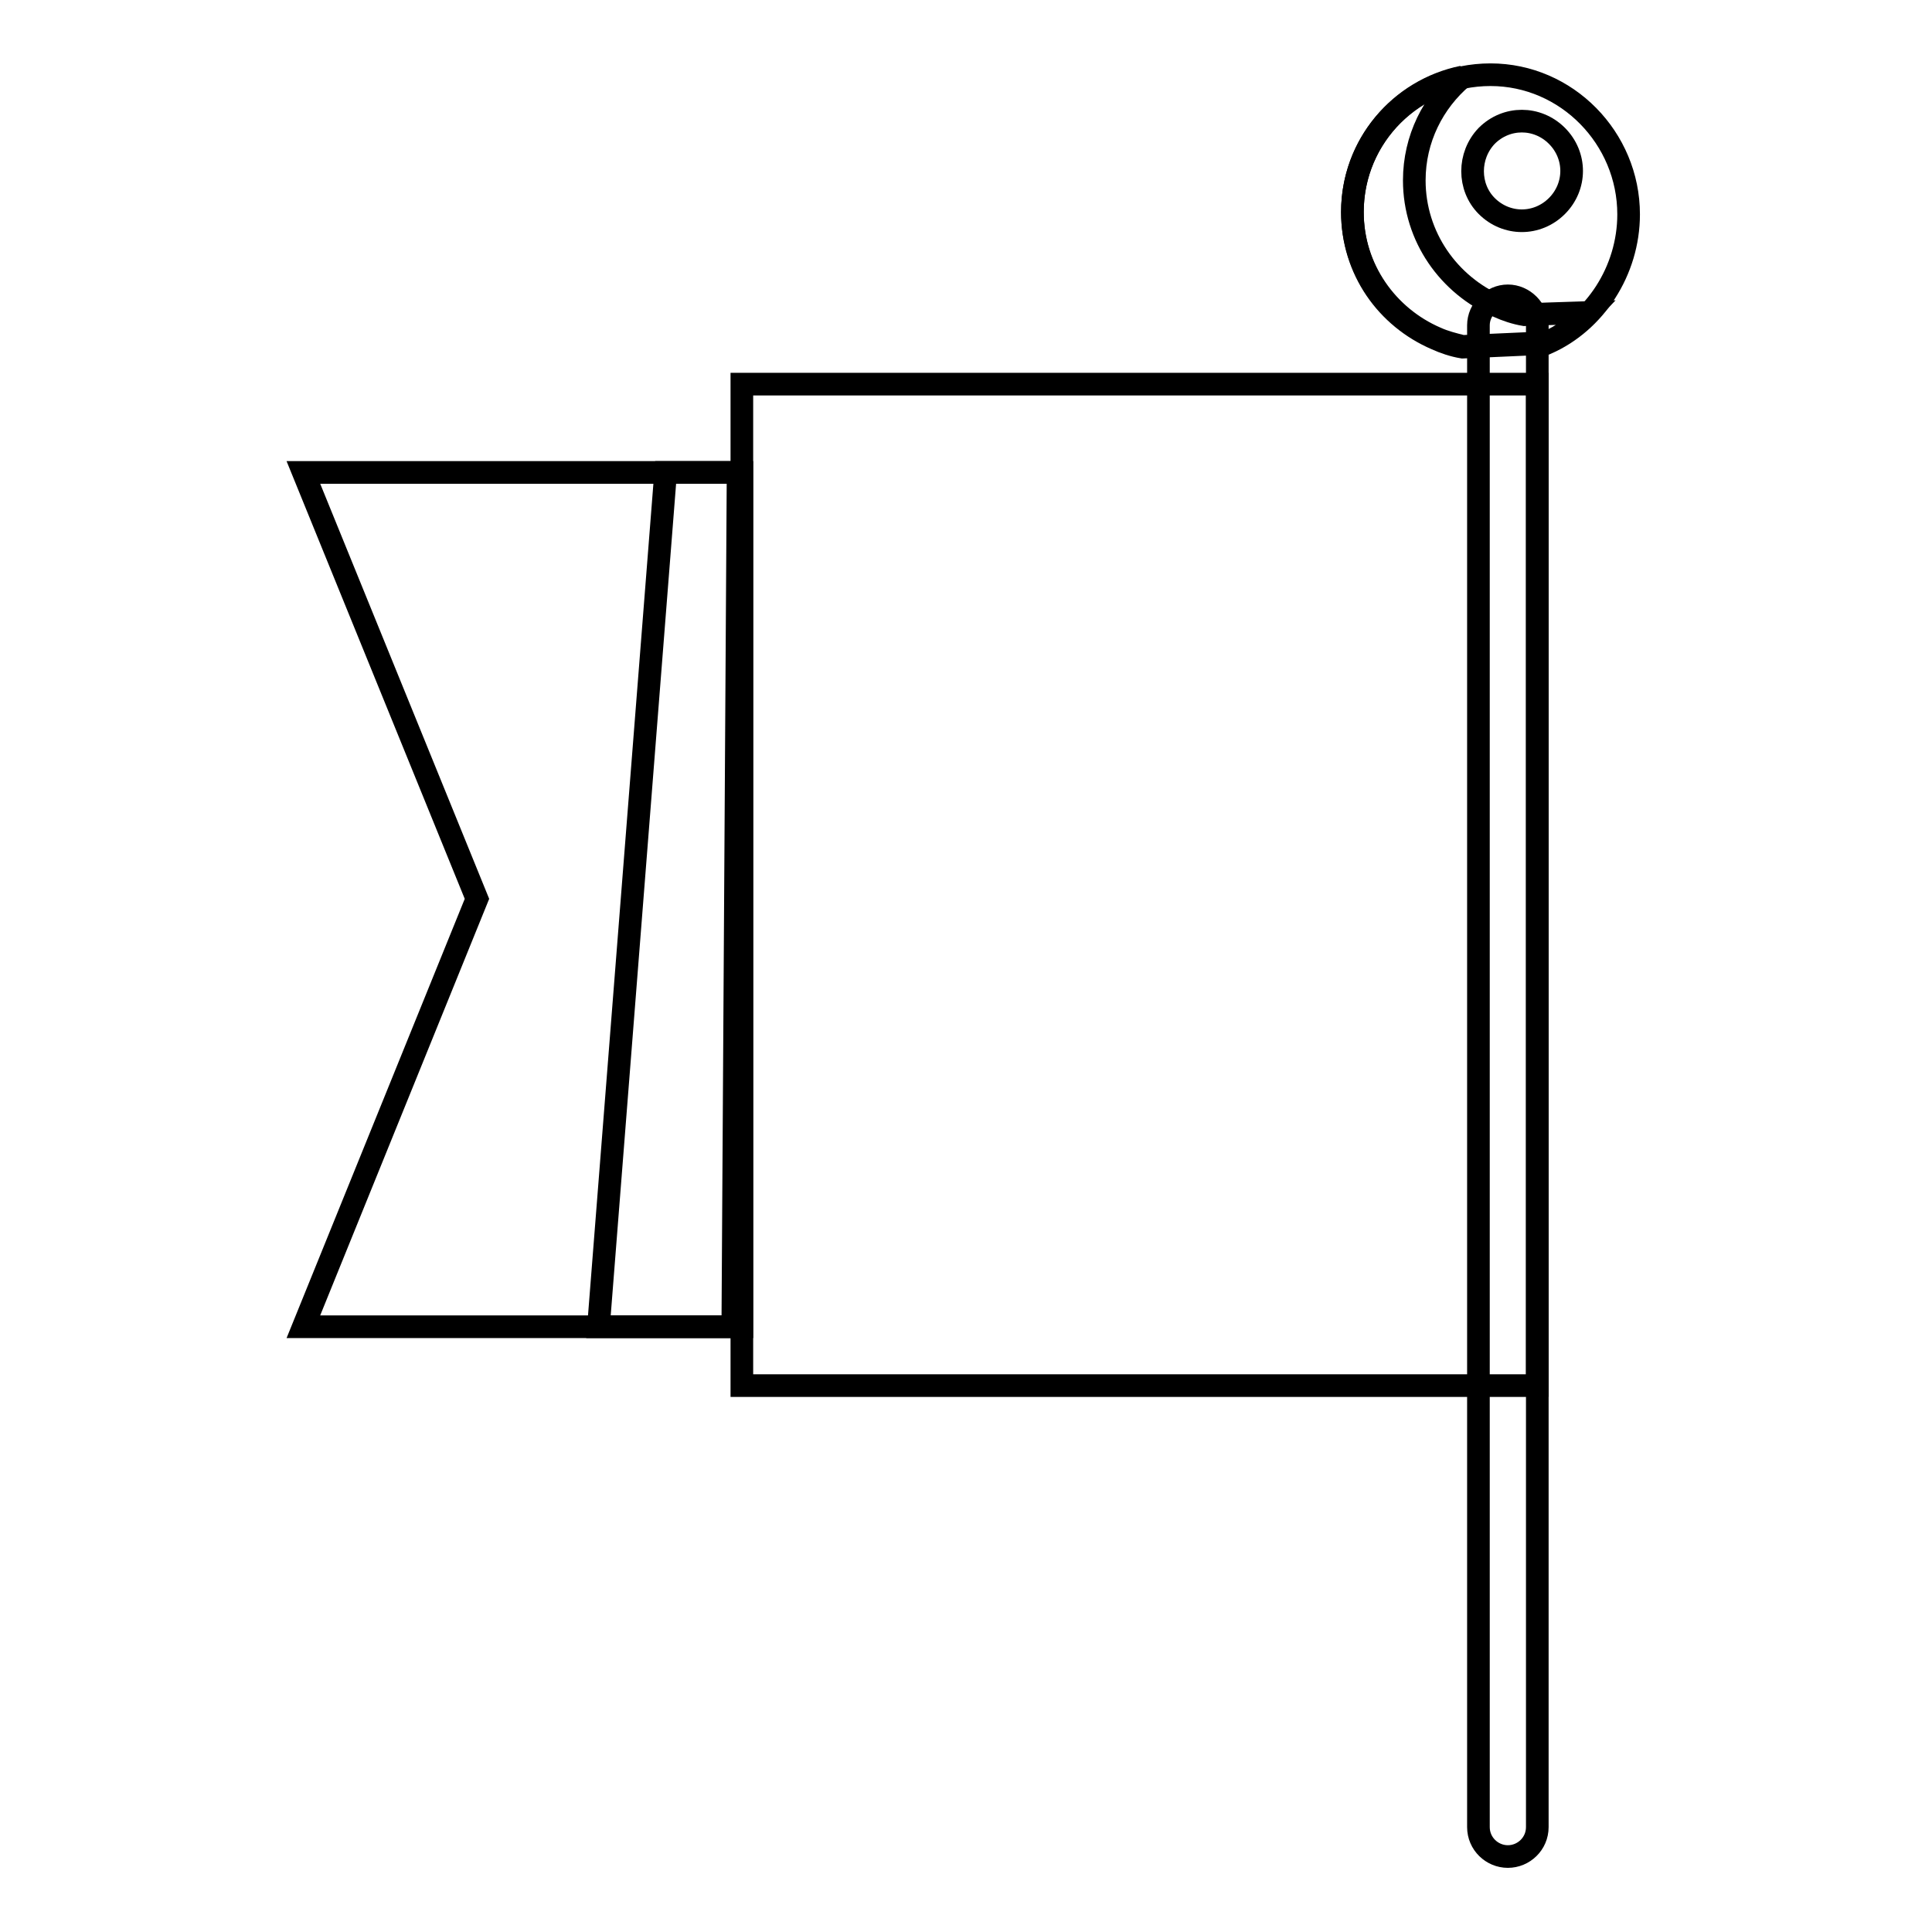
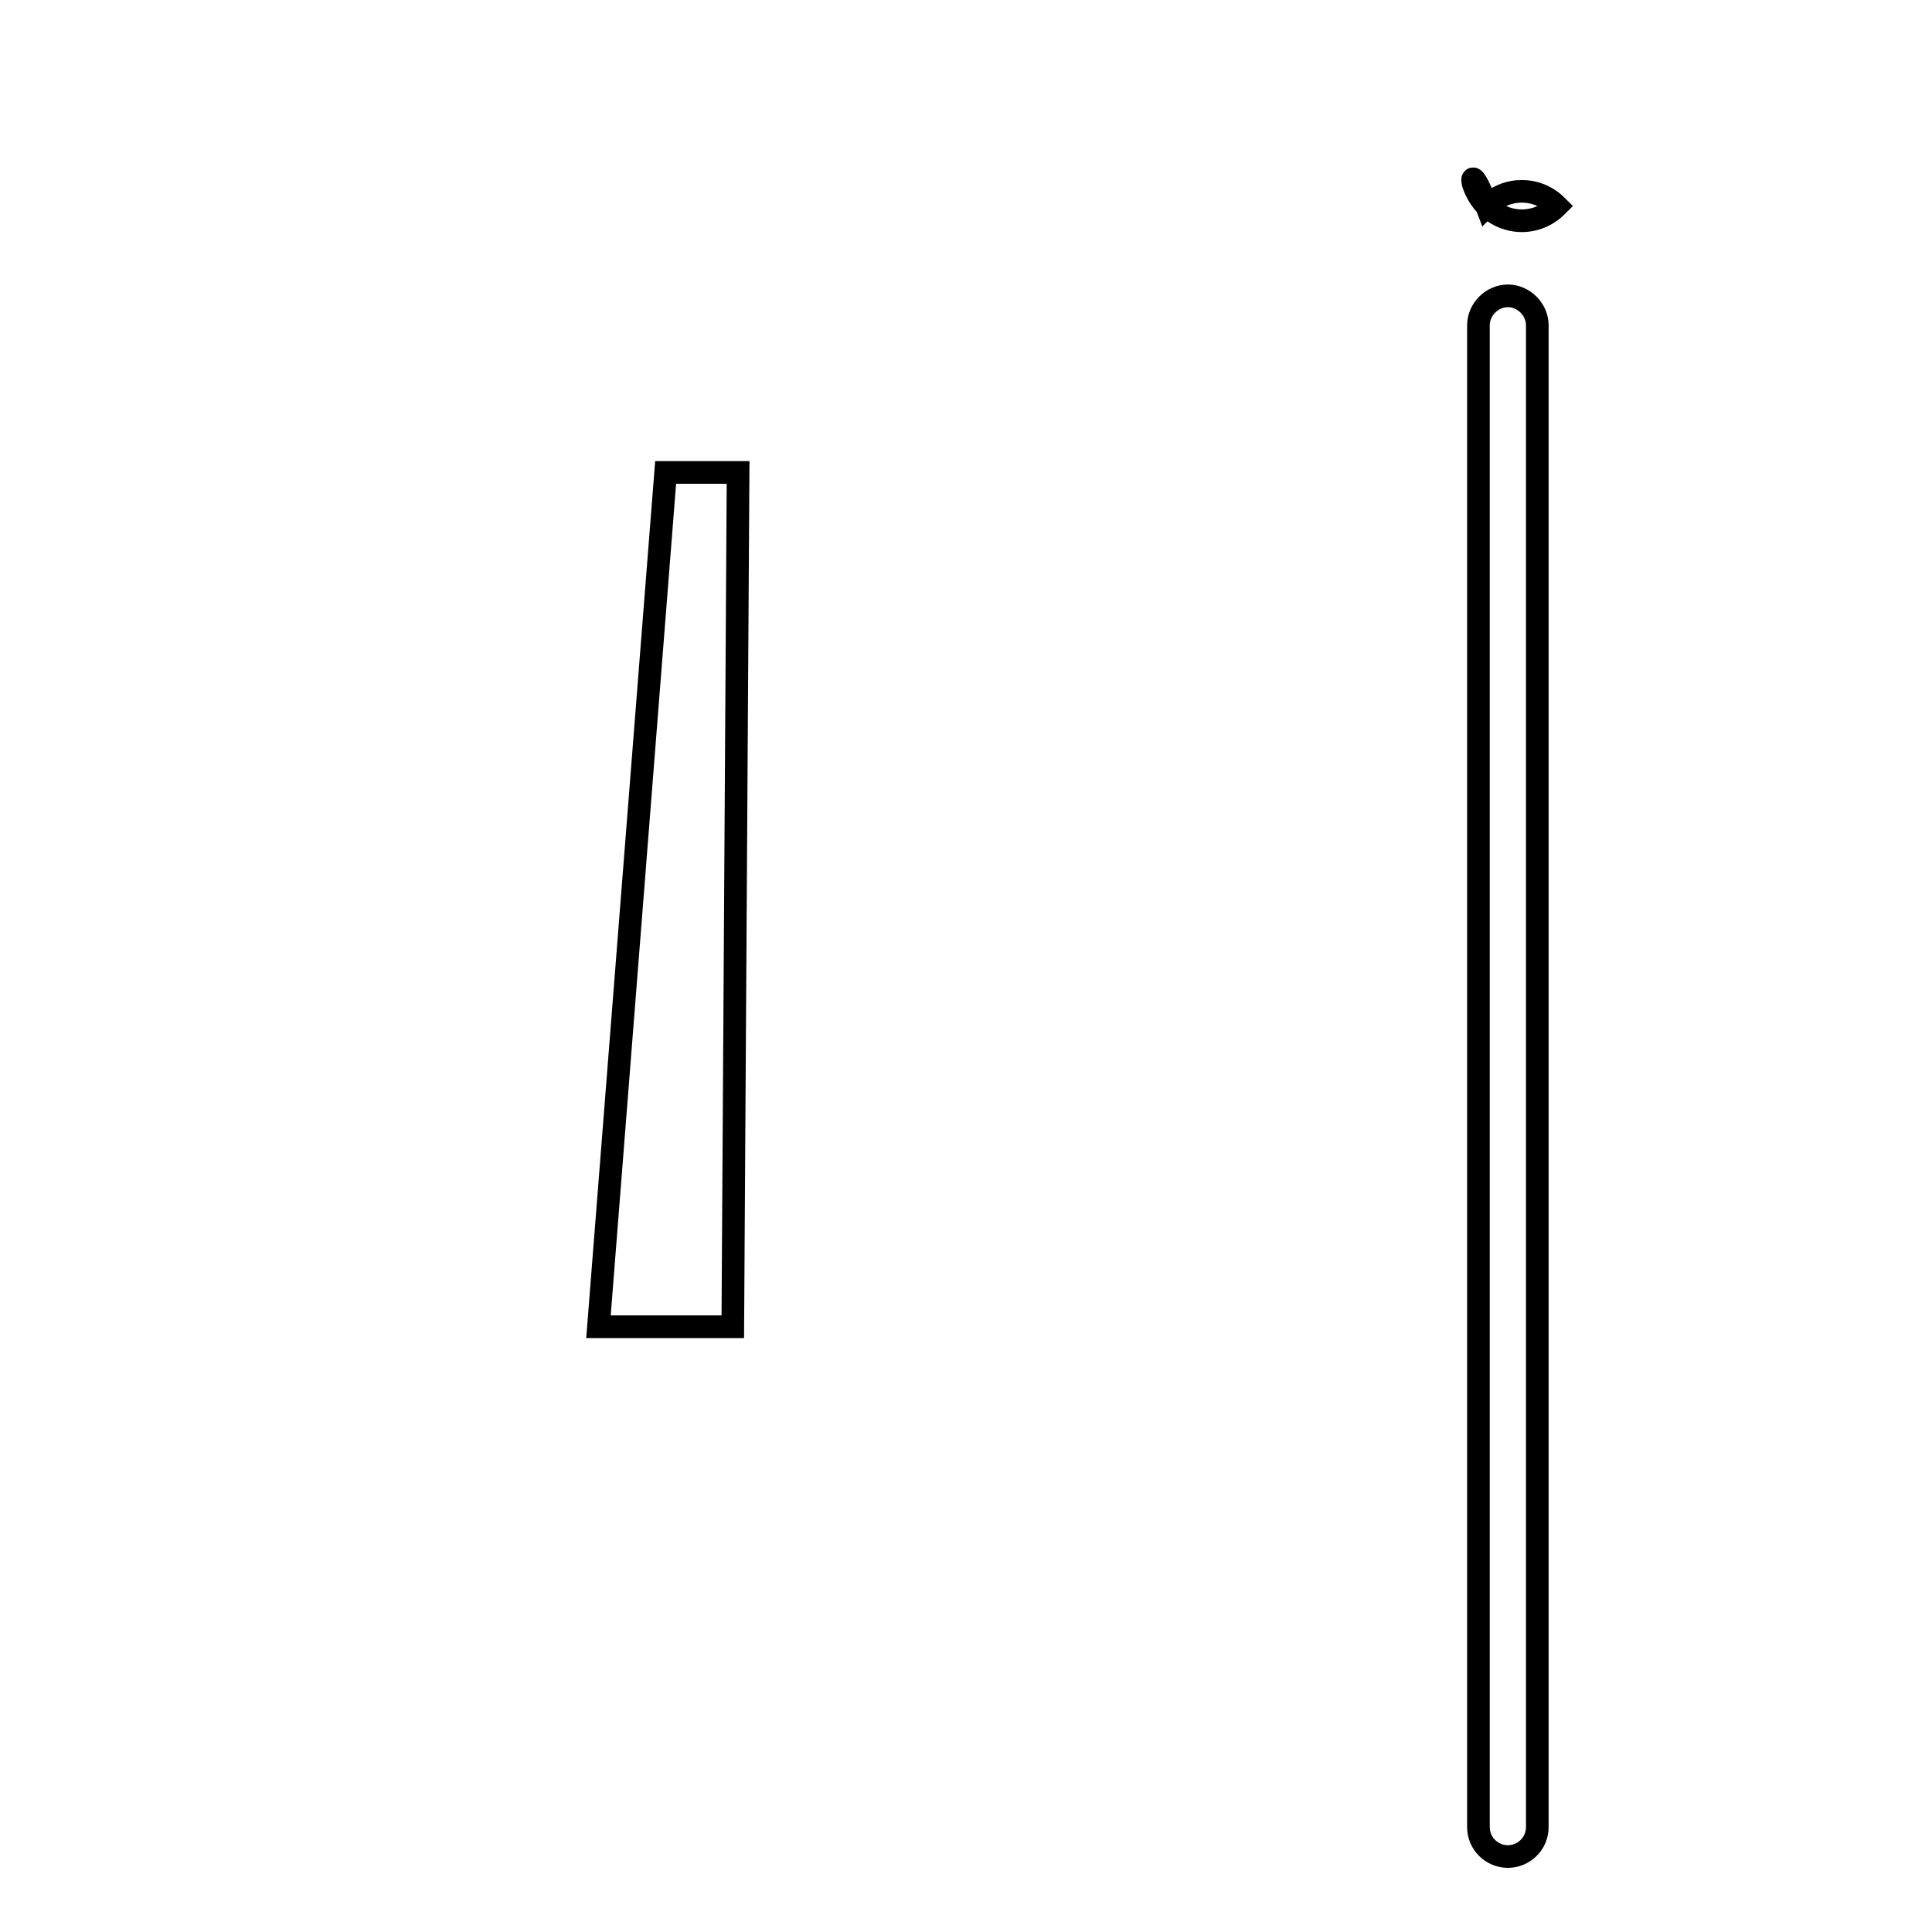
<svg xmlns="http://www.w3.org/2000/svg" version="1.1" x="0px" y="0px" viewBox="0 0 256 256" enable-background="new 0 0 256 256" xml:space="preserve">
  <g>
    <g>
-       <path stroke-width="3" fill-opacity="0" stroke="#000000" d="M98.3,175.8H40.2l23-56.7l-23-56.5h58.1V175.8z" />
-       <path stroke-width="3" fill-opacity="0" stroke="#000000" d="M203.7,183.6H98.3V50.9h105.4V183.6z" />
      <path stroke-width="3" fill-opacity="0" stroke="#000000" d="M199.8,246c-2.1,0-3.9-1.7-3.9-3.9v-199c0-2.1,1.8-3.9,3.9-3.9c2.1,0,3.9,1.8,3.9,3.9v199C203.7,244.3,201.9,246,199.8,246z" />
-       <path stroke-width="3" fill-opacity="0" stroke="#000000" d="M190.3,44.9c1.1,0.5,2.3,0.9,3.5,1.1c0,0,11.1-0.5,11.1-0.5c6.4-2.8,10.9-9.6,10.9-17.1c0-10.1-8.2-18.5-18.3-18.5c-10.1,0-18.3,8.1-18.3,18.2C179.2,35.8,183.8,42.1,190.3,44.9z" />
-       <path stroke-width="3" fill-opacity="0" stroke="#000000" d="M193.8,10.2c-3.9,3.3-6.4,8.2-6.4,13.7c0,7.5,4.6,13.9,11.1,16.7c1.1,0.5,2.3,0.9,3.5,1.1c0,0,5.2-0.2,8.5-0.3c-1.6,1.7-3.5,3.1-5.6,4l-11.1,0.5c-1.2-0.3-2.4-0.6-3.5-1.1c-6.5-2.8-11.1-9.2-11.1-16.7C179.2,19.2,185.5,11.9,193.8,10.2z" />
-       <path stroke-width="3" fill-opacity="0" stroke="#000000" d="M197,27.3c2.6,2.6,6.7,2.6,9.3,0c2.6-2.6,2.6-6.7,0-9.3c-2.6-2.6-6.7-2.6-9.3,0C194.5,20.6,194.5,24.8,197,27.3z" />
+       <path stroke-width="3" fill-opacity="0" stroke="#000000" d="M197,27.3c2.6,2.6,6.7,2.6,9.3,0c-2.6-2.6-6.7-2.6-9.3,0C194.5,20.6,194.5,24.8,197,27.3z" />
      <path stroke-width="3" fill-opacity="0" stroke="#000000" d="M79.3,175.8h17.8l0.7-113.2h-9.6L79.3,175.8z" />
    </g>
  </g>
</svg>